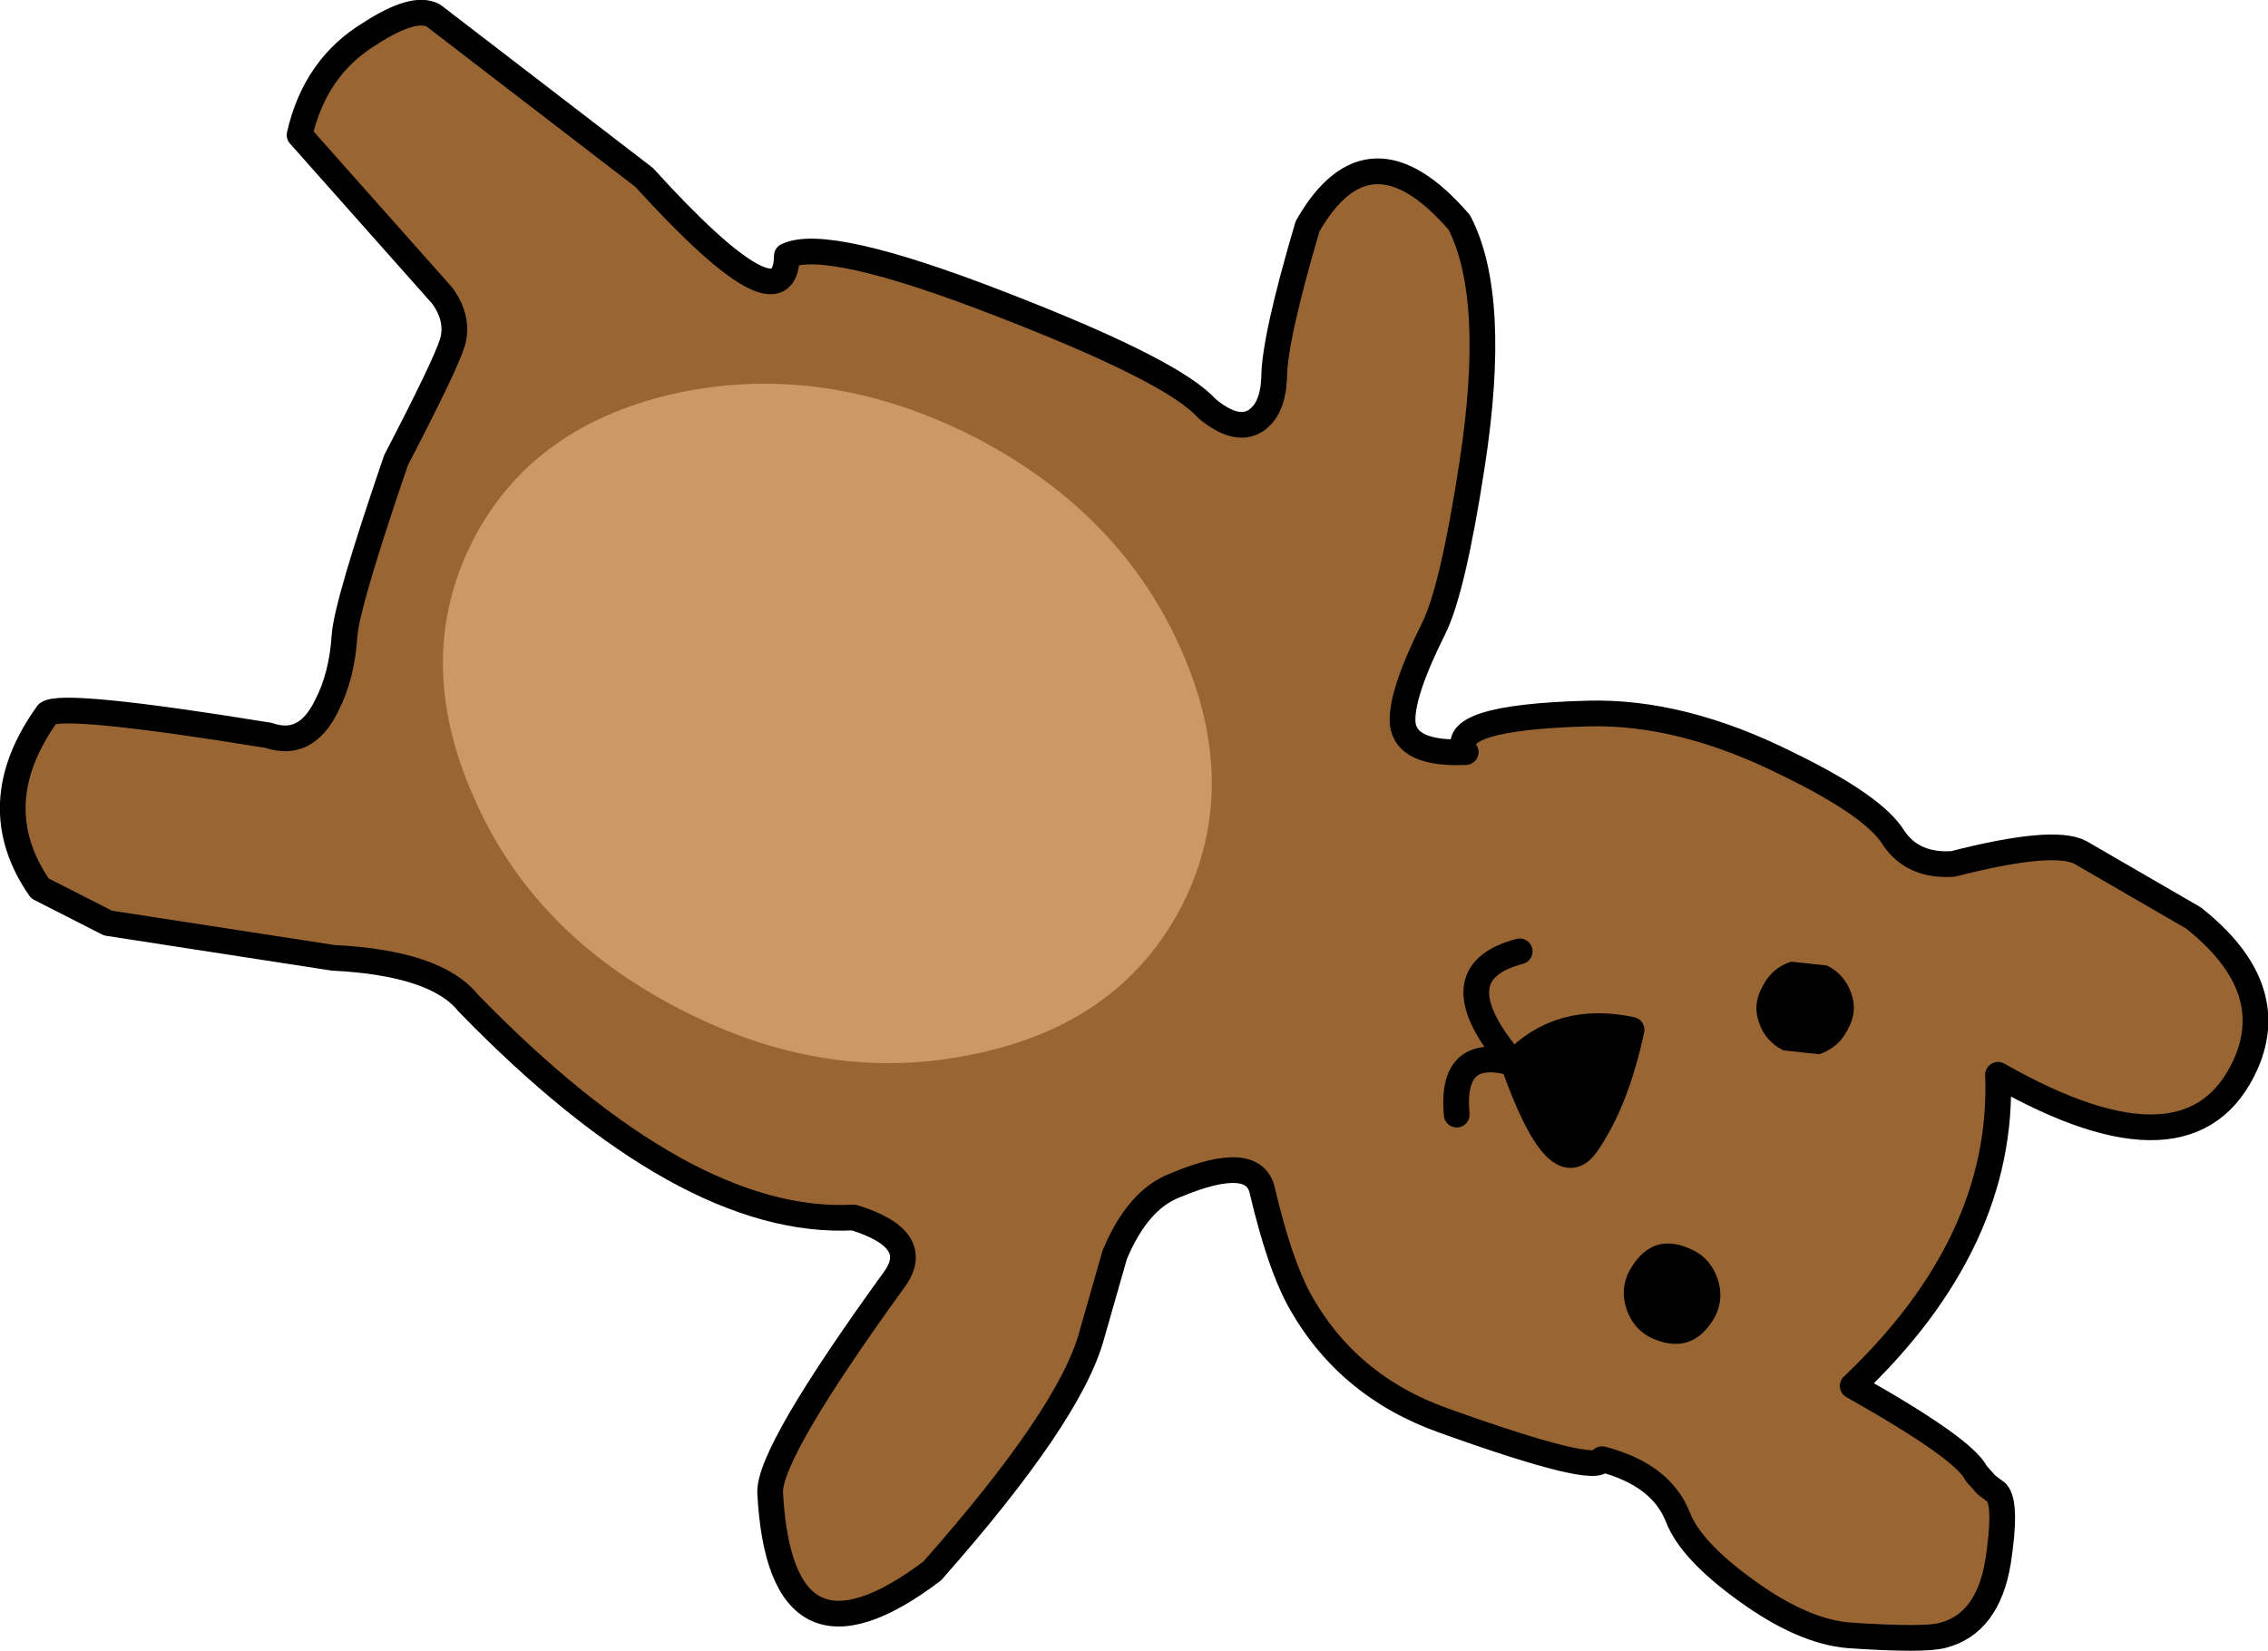
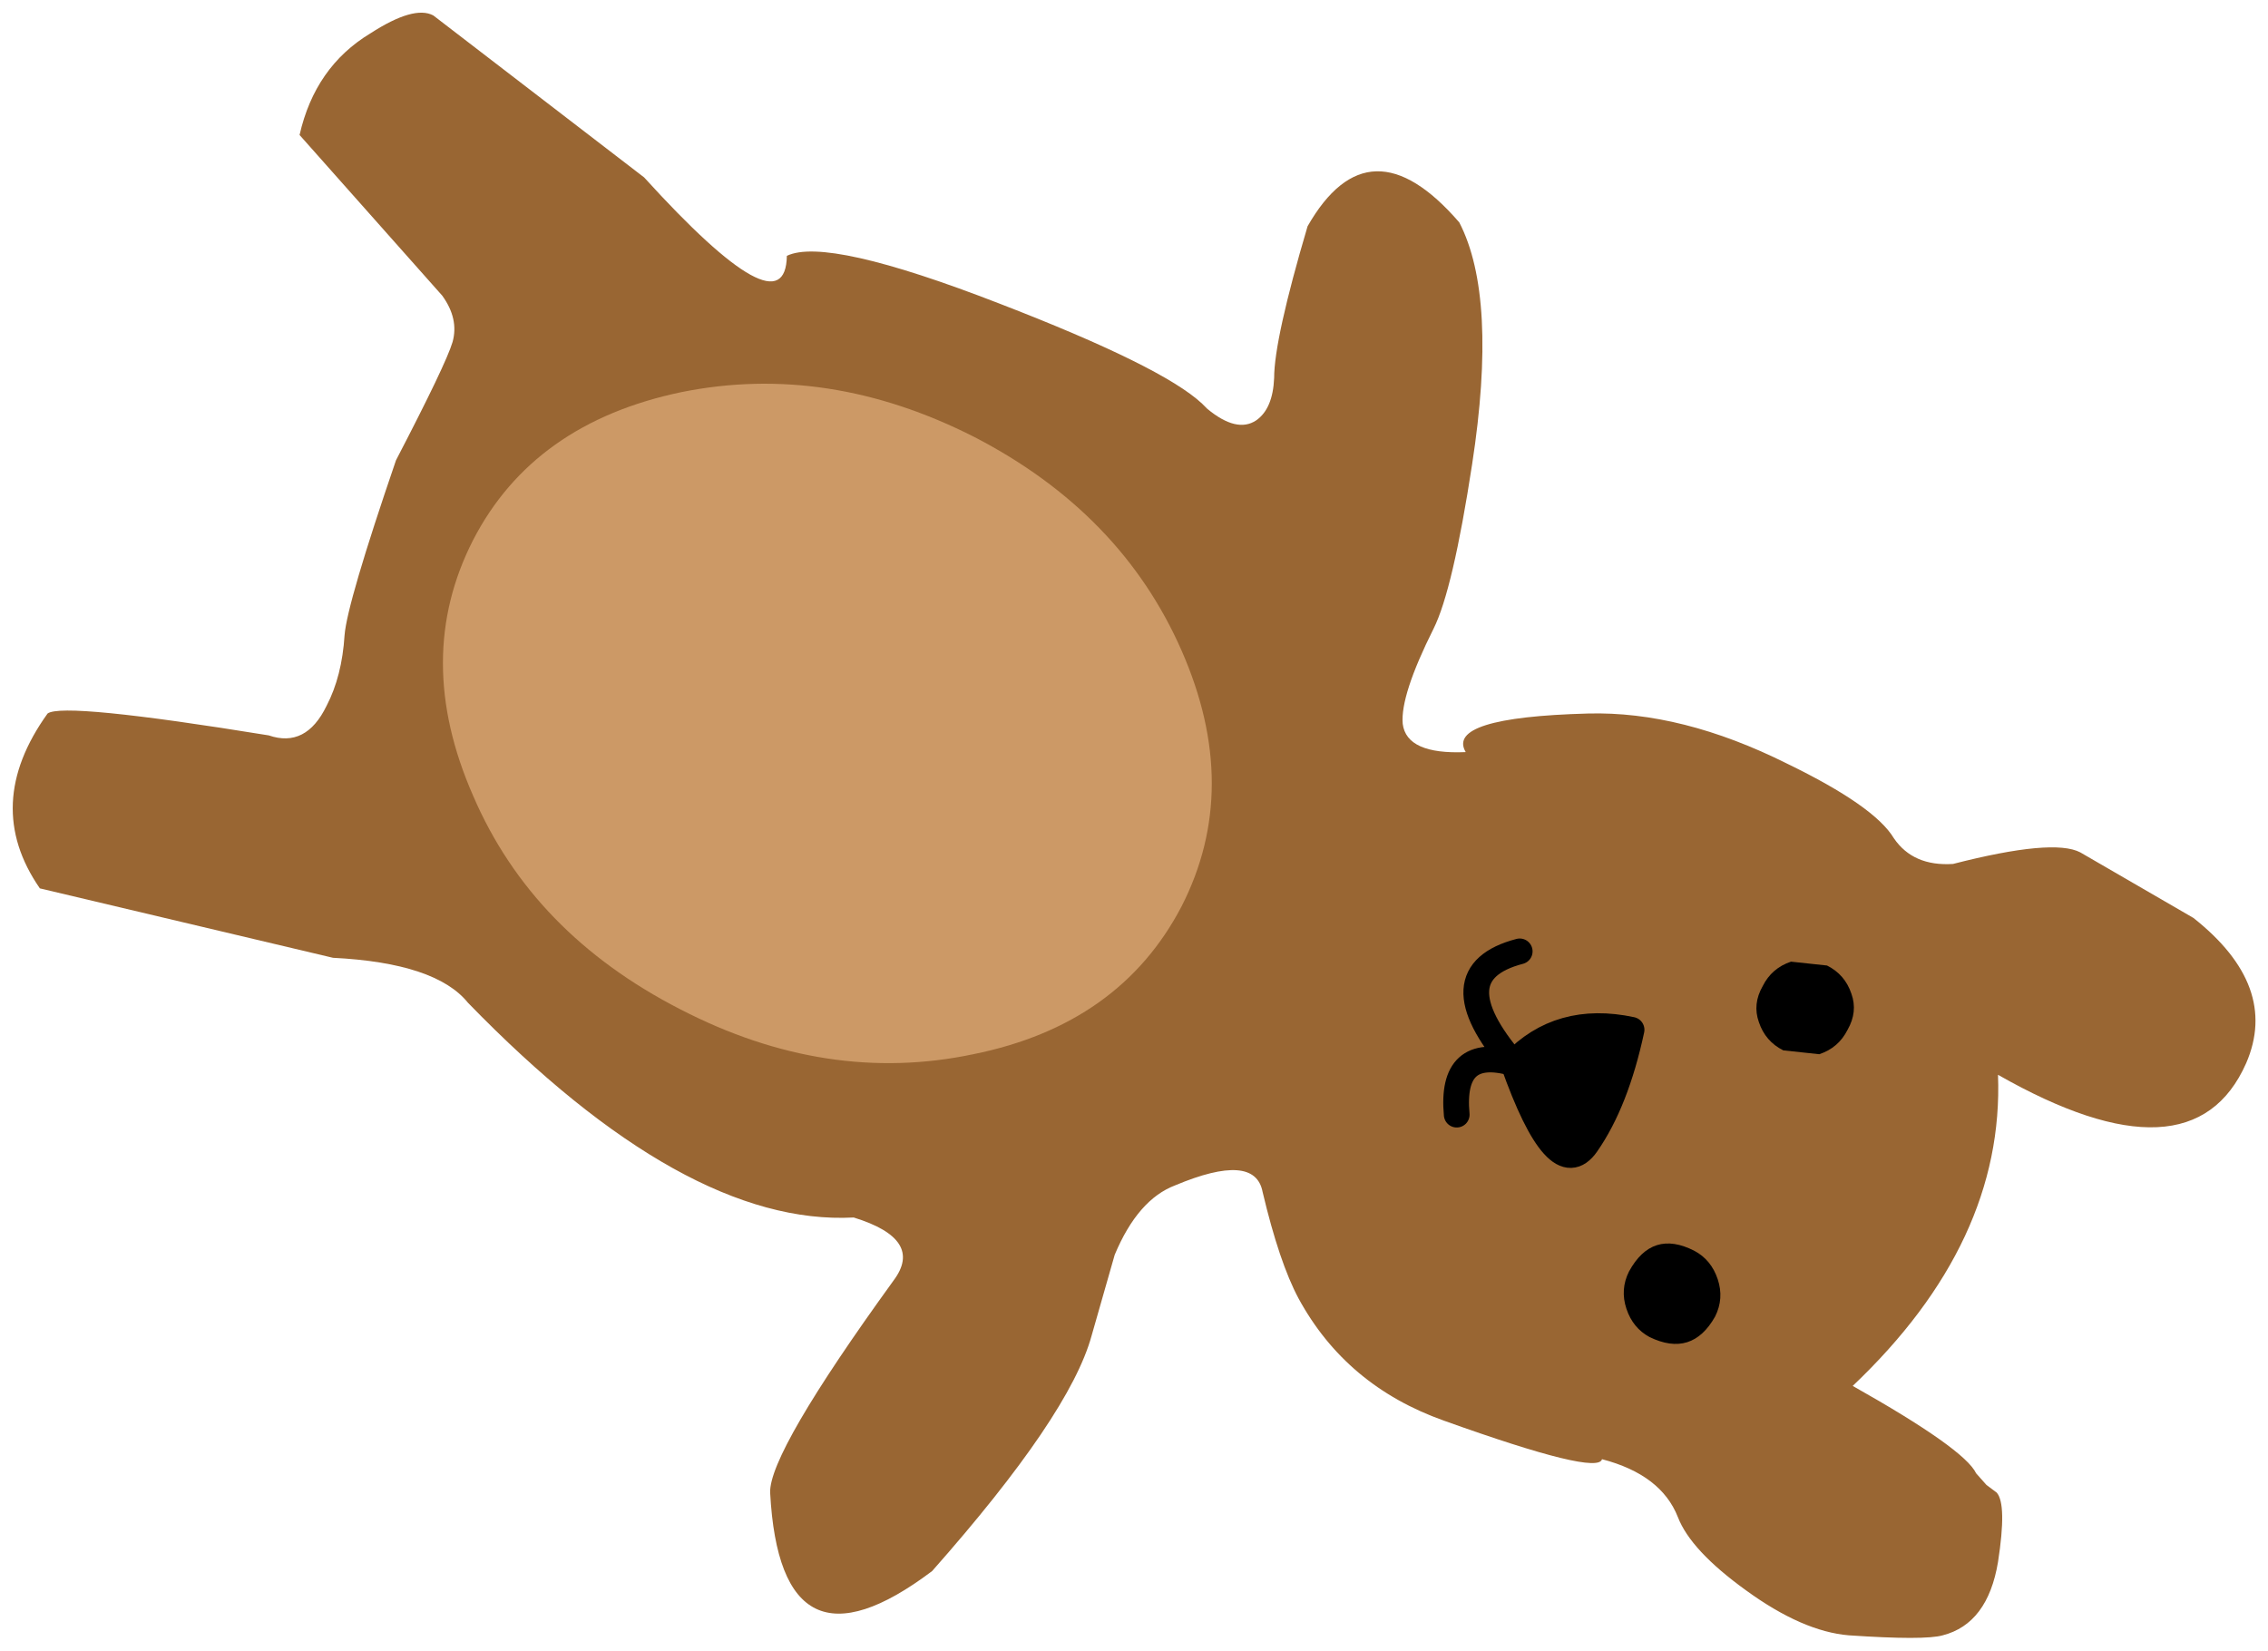
<svg xmlns="http://www.w3.org/2000/svg" height="64.2px" width="88.2px">
  <g transform="matrix(1.0, 0.0, 0.0, 1.0, 44.1, 31.65)">
-     <path d="M-42.55 2.9 Q-44.8 -0.35 -42.25 -3.9 -41.65 -4.35 -33.65 -3.05 -32.2 -2.55 -31.4 -4.2 -30.8 -5.35 -30.7 -6.95 -30.6 -8.2 -28.7 -13.75 -26.75 -17.5 -26.5 -18.35 -26.25 -19.25 -26.9 -20.15 L-32.45 -26.4 Q-31.85 -29.05 -29.7 -30.35 -28.0 -31.45 -27.25 -31.05 L-19.05 -24.75 Q-13.55 -18.7 -13.5 -21.7 -11.95 -22.45 -5.25 -19.85 1.1 -17.4 2.65 -15.95 L2.85 -15.75 Q4.0 -14.8 4.75 -15.3 5.4 -15.75 5.45 -16.95 5.45 -18.45 6.75 -22.85 9.15 -27.05 12.65 -23.0 14.15 -20.1 13.15 -13.6 12.4 -8.7 11.65 -7.2 10.35 -4.6 10.45 -3.5 10.6 -2.3 12.9 -2.4 12.1 -3.75 17.65 -3.9 21.3 -4.0 25.4 -1.95 28.8 -0.3 29.55 0.95 30.3 2.05 31.85 1.95 35.75 0.95 36.8 1.5 L41.2 4.05 Q44.55 6.7 43.25 9.7 41.15 14.45 33.6 10.15 33.85 16.65 27.95 22.25 32.3 24.7 32.75 25.65 L33.15 26.1 33.55 26.4 Q33.95 26.85 33.6 29.1 33.2 31.5 31.45 31.95 30.75 32.15 27.8 31.95 26.0 31.8 23.8 30.2 21.65 28.65 21.15 27.35 20.5 25.7 18.2 25.1 18.05 25.75 12.05 23.6 8.25 22.25 6.4 18.85 5.65 17.45 5.0 14.7 4.7 13.15 1.6 14.45 0.15 15.0 -0.75 17.15 L-1.65 20.3 Q-2.5 23.4 -7.85 29.45 -13.75 33.9 -14.15 26.4 -14.2 24.85 -9.35 18.15 -8.15 16.55 -10.9 15.7 -17.45 16.05 -25.9 7.35 -27.15 5.8 -31.15 5.6 L-39.9 4.25 -42.55 2.9" fill="#996633" fill-rule="evenodd" stroke="none" />
-     <path d="M-42.55 2.9 L-39.9 4.25 -31.15 5.6 Q-27.15 5.8 -25.9 7.35 -17.45 16.05 -10.9 15.7 -8.15 16.55 -9.35 18.15 -14.2 24.85 -14.15 26.4 -13.75 33.9 -7.85 29.45 -2.5 23.4 -1.65 20.3 L-0.75 17.15 Q0.15 15.0 1.6 14.45 4.7 13.15 5.0 14.7 5.65 17.45 6.4 18.85 8.25 22.25 12.05 23.6 18.05 25.75 18.2 25.1 20.5 25.7 21.15 27.35 21.65 28.65 23.8 30.2 26.0 31.8 27.8 31.95 30.75 32.15 31.45 31.95 33.2 31.5 33.6 29.1 33.95 26.85 33.55 26.4 L33.15 26.1 32.75 25.65 Q32.3 24.7 27.95 22.25 33.85 16.65 33.6 10.15 41.15 14.45 43.25 9.7 44.55 6.7 41.2 4.05 L36.8 1.5 Q35.75 0.95 31.85 1.95 30.3 2.05 29.55 0.95 28.8 -0.3 25.4 -1.95 21.3 -4.0 17.65 -3.9 12.1 -3.75 12.9 -2.4 10.6 -2.3 10.45 -3.5 10.35 -4.6 11.65 -7.2 12.4 -8.7 13.15 -13.6 14.15 -20.1 12.65 -23.0 9.15 -27.05 6.75 -22.85 5.45 -18.45 5.45 -16.95 5.4 -15.75 4.75 -15.3 4.0 -14.8 2.85 -15.75 L2.65 -15.95 Q1.1 -17.4 -5.25 -19.85 -11.95 -22.45 -13.5 -21.7 -13.55 -18.7 -19.05 -24.75 L-27.25 -31.05 Q-28.0 -31.45 -29.7 -30.35 -31.85 -29.05 -32.45 -26.4 L-26.9 -20.15 Q-26.25 -19.25 -26.5 -18.35 -26.75 -17.5 -28.7 -13.75 -30.6 -8.2 -30.7 -6.95 -30.8 -5.35 -31.4 -4.2 -32.2 -2.55 -33.65 -3.05 -41.65 -4.35 -42.25 -3.9 -44.8 -0.35 -42.55 2.9 Z" fill="none" stroke="#000000" stroke-linecap="round" stroke-linejoin="round" stroke-width="1.0" />
+     <path d="M-42.55 2.9 Q-44.8 -0.35 -42.25 -3.9 -41.65 -4.35 -33.65 -3.05 -32.2 -2.55 -31.4 -4.2 -30.8 -5.35 -30.7 -6.95 -30.6 -8.2 -28.7 -13.75 -26.75 -17.5 -26.5 -18.35 -26.25 -19.25 -26.9 -20.15 L-32.45 -26.4 Q-31.85 -29.05 -29.7 -30.35 -28.0 -31.45 -27.25 -31.05 L-19.05 -24.75 Q-13.55 -18.7 -13.5 -21.7 -11.95 -22.45 -5.25 -19.85 1.1 -17.4 2.65 -15.95 L2.85 -15.75 Q4.0 -14.8 4.75 -15.3 5.4 -15.75 5.45 -16.95 5.45 -18.45 6.75 -22.85 9.15 -27.05 12.65 -23.0 14.15 -20.1 13.15 -13.6 12.4 -8.7 11.65 -7.2 10.35 -4.6 10.45 -3.5 10.6 -2.3 12.9 -2.4 12.1 -3.75 17.65 -3.9 21.3 -4.0 25.4 -1.95 28.8 -0.3 29.55 0.95 30.3 2.05 31.85 1.95 35.75 0.95 36.8 1.5 L41.2 4.05 Q44.55 6.7 43.25 9.7 41.15 14.45 33.6 10.15 33.85 16.65 27.95 22.25 32.3 24.7 32.75 25.65 L33.15 26.1 33.55 26.4 Q33.95 26.85 33.6 29.1 33.2 31.5 31.45 31.95 30.75 32.15 27.8 31.95 26.0 31.8 23.8 30.2 21.65 28.65 21.15 27.35 20.5 25.7 18.2 25.1 18.05 25.75 12.05 23.6 8.25 22.25 6.4 18.85 5.65 17.45 5.0 14.7 4.7 13.15 1.6 14.45 0.15 15.0 -0.75 17.15 L-1.65 20.3 Q-2.5 23.4 -7.85 29.45 -13.75 33.9 -14.15 26.4 -14.2 24.85 -9.35 18.15 -8.15 16.55 -10.9 15.7 -17.45 16.05 -25.9 7.35 -27.15 5.8 -31.15 5.6 " fill="#996633" fill-rule="evenodd" stroke="none" />
    <path d="M20.05 20.35 Q19.4 20.0 19.15 19.25 18.9 18.5 19.25 17.8 20.15 16.15 21.8 17.0 22.45 17.35 22.7 18.1 22.95 18.85 22.6 19.55 21.7 21.15 20.05 20.35" fill="#000000" fill-rule="evenodd" stroke="none" />
    <path d="M25.25 9.2 Q24.55 8.85 24.3 8.1 24.05 7.4 24.45 6.7 24.8 6.0 25.55 5.75 L26.95 5.9 Q27.65 6.25 27.9 7.0 28.15 7.7 27.75 8.4 27.4 9.1 26.65 9.35 L25.25 9.2" fill="#000000" fill-rule="evenodd" stroke="none" />
    <path d="M14.75 9.7 Q16.55 7.8 19.35 8.4 18.75 11.2 17.6 12.85 16.45 14.5 14.75 9.7" fill="#000000" fill-rule="evenodd" stroke="none" />
    <path d="M14.75 9.7 Q16.45 14.5 17.6 12.85 18.75 11.2 19.35 8.4 16.55 7.8 14.75 9.7 Z" fill="none" stroke="#000000" stroke-linecap="round" stroke-linejoin="round" stroke-width="1.0" />
    <path d="M12.55 11.7 Q12.3 9.0 14.75 9.7 11.75 6.2 15.0 5.35" fill="none" stroke="#000000" stroke-linecap="round" stroke-linejoin="round" stroke-width="1.0" />
    <path d="M-17.65 7.6 Q-23.4 4.65 -25.7 -0.7 -28.05 -6.05 -25.7 -10.65 -23.35 -15.2 -17.6 -16.4 -11.9 -17.55 -6.2 -14.65 -0.5 -11.7 1.85 -6.35 4.2 -1.0 1.85 3.6 -0.55 8.2 -6.25 9.35 -11.95 10.55 -17.65 7.6" fill="#cc9966" fill-rule="evenodd" stroke="none" />
  </g>
</svg>